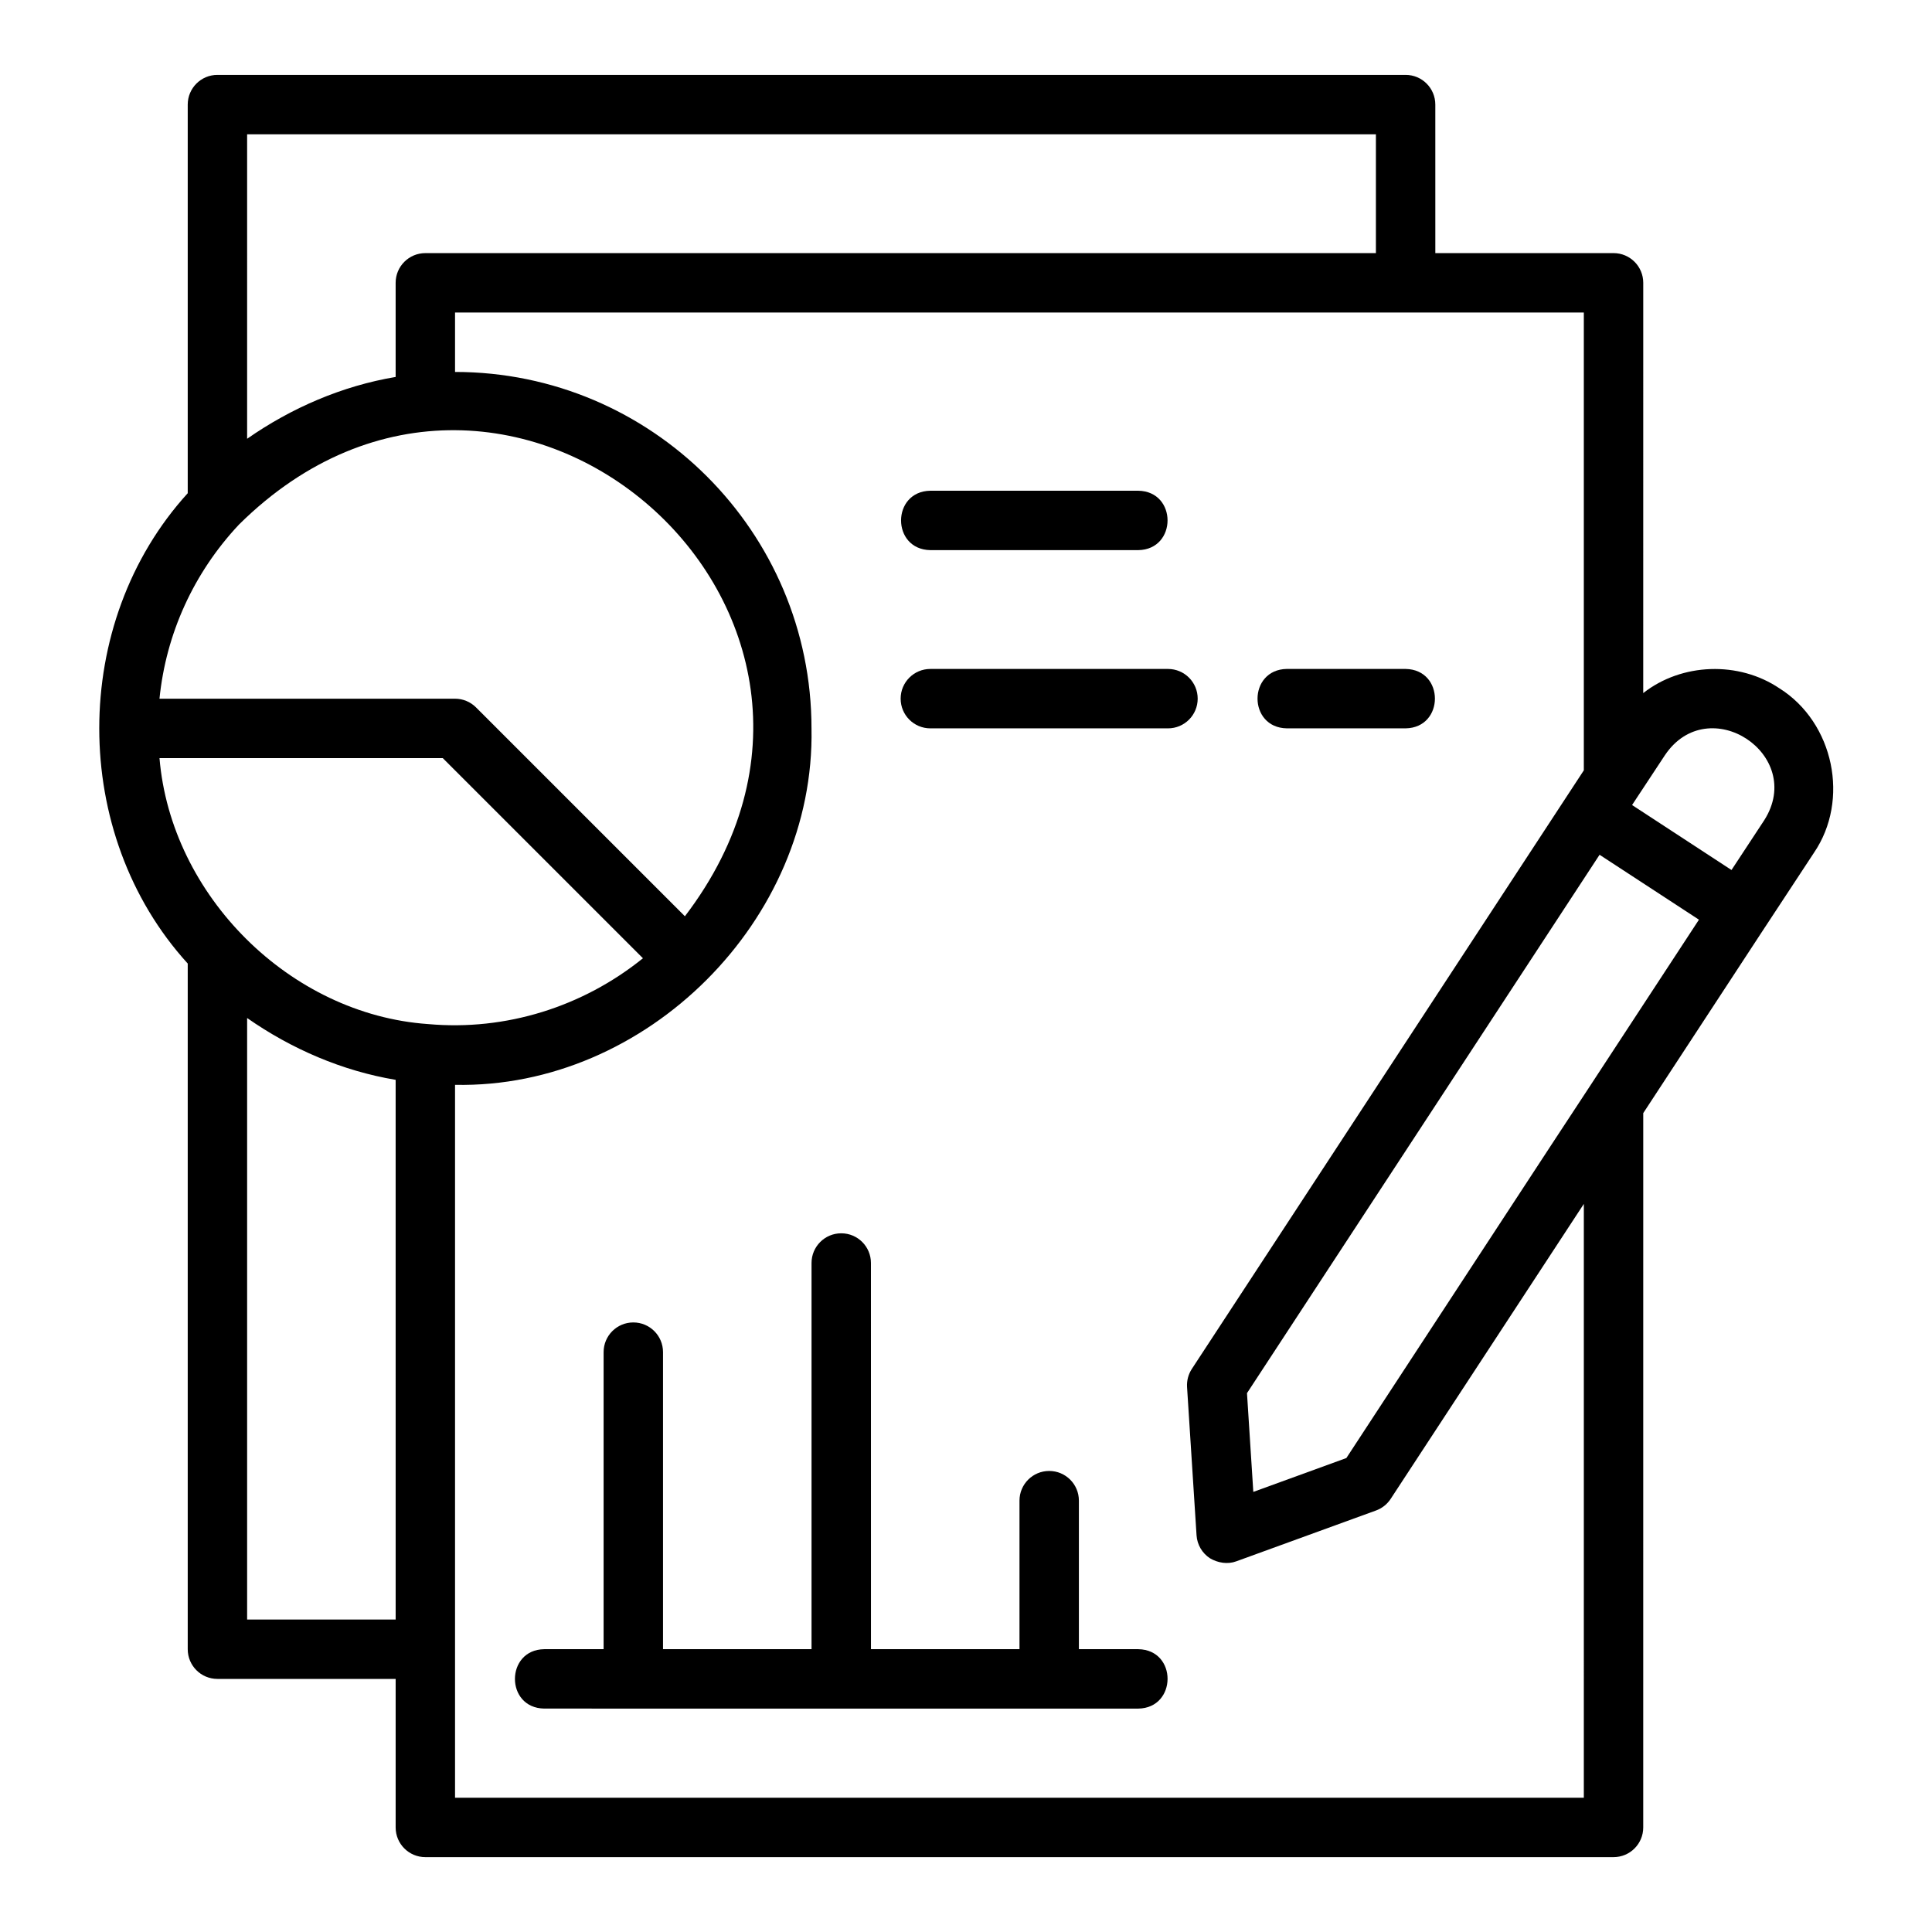
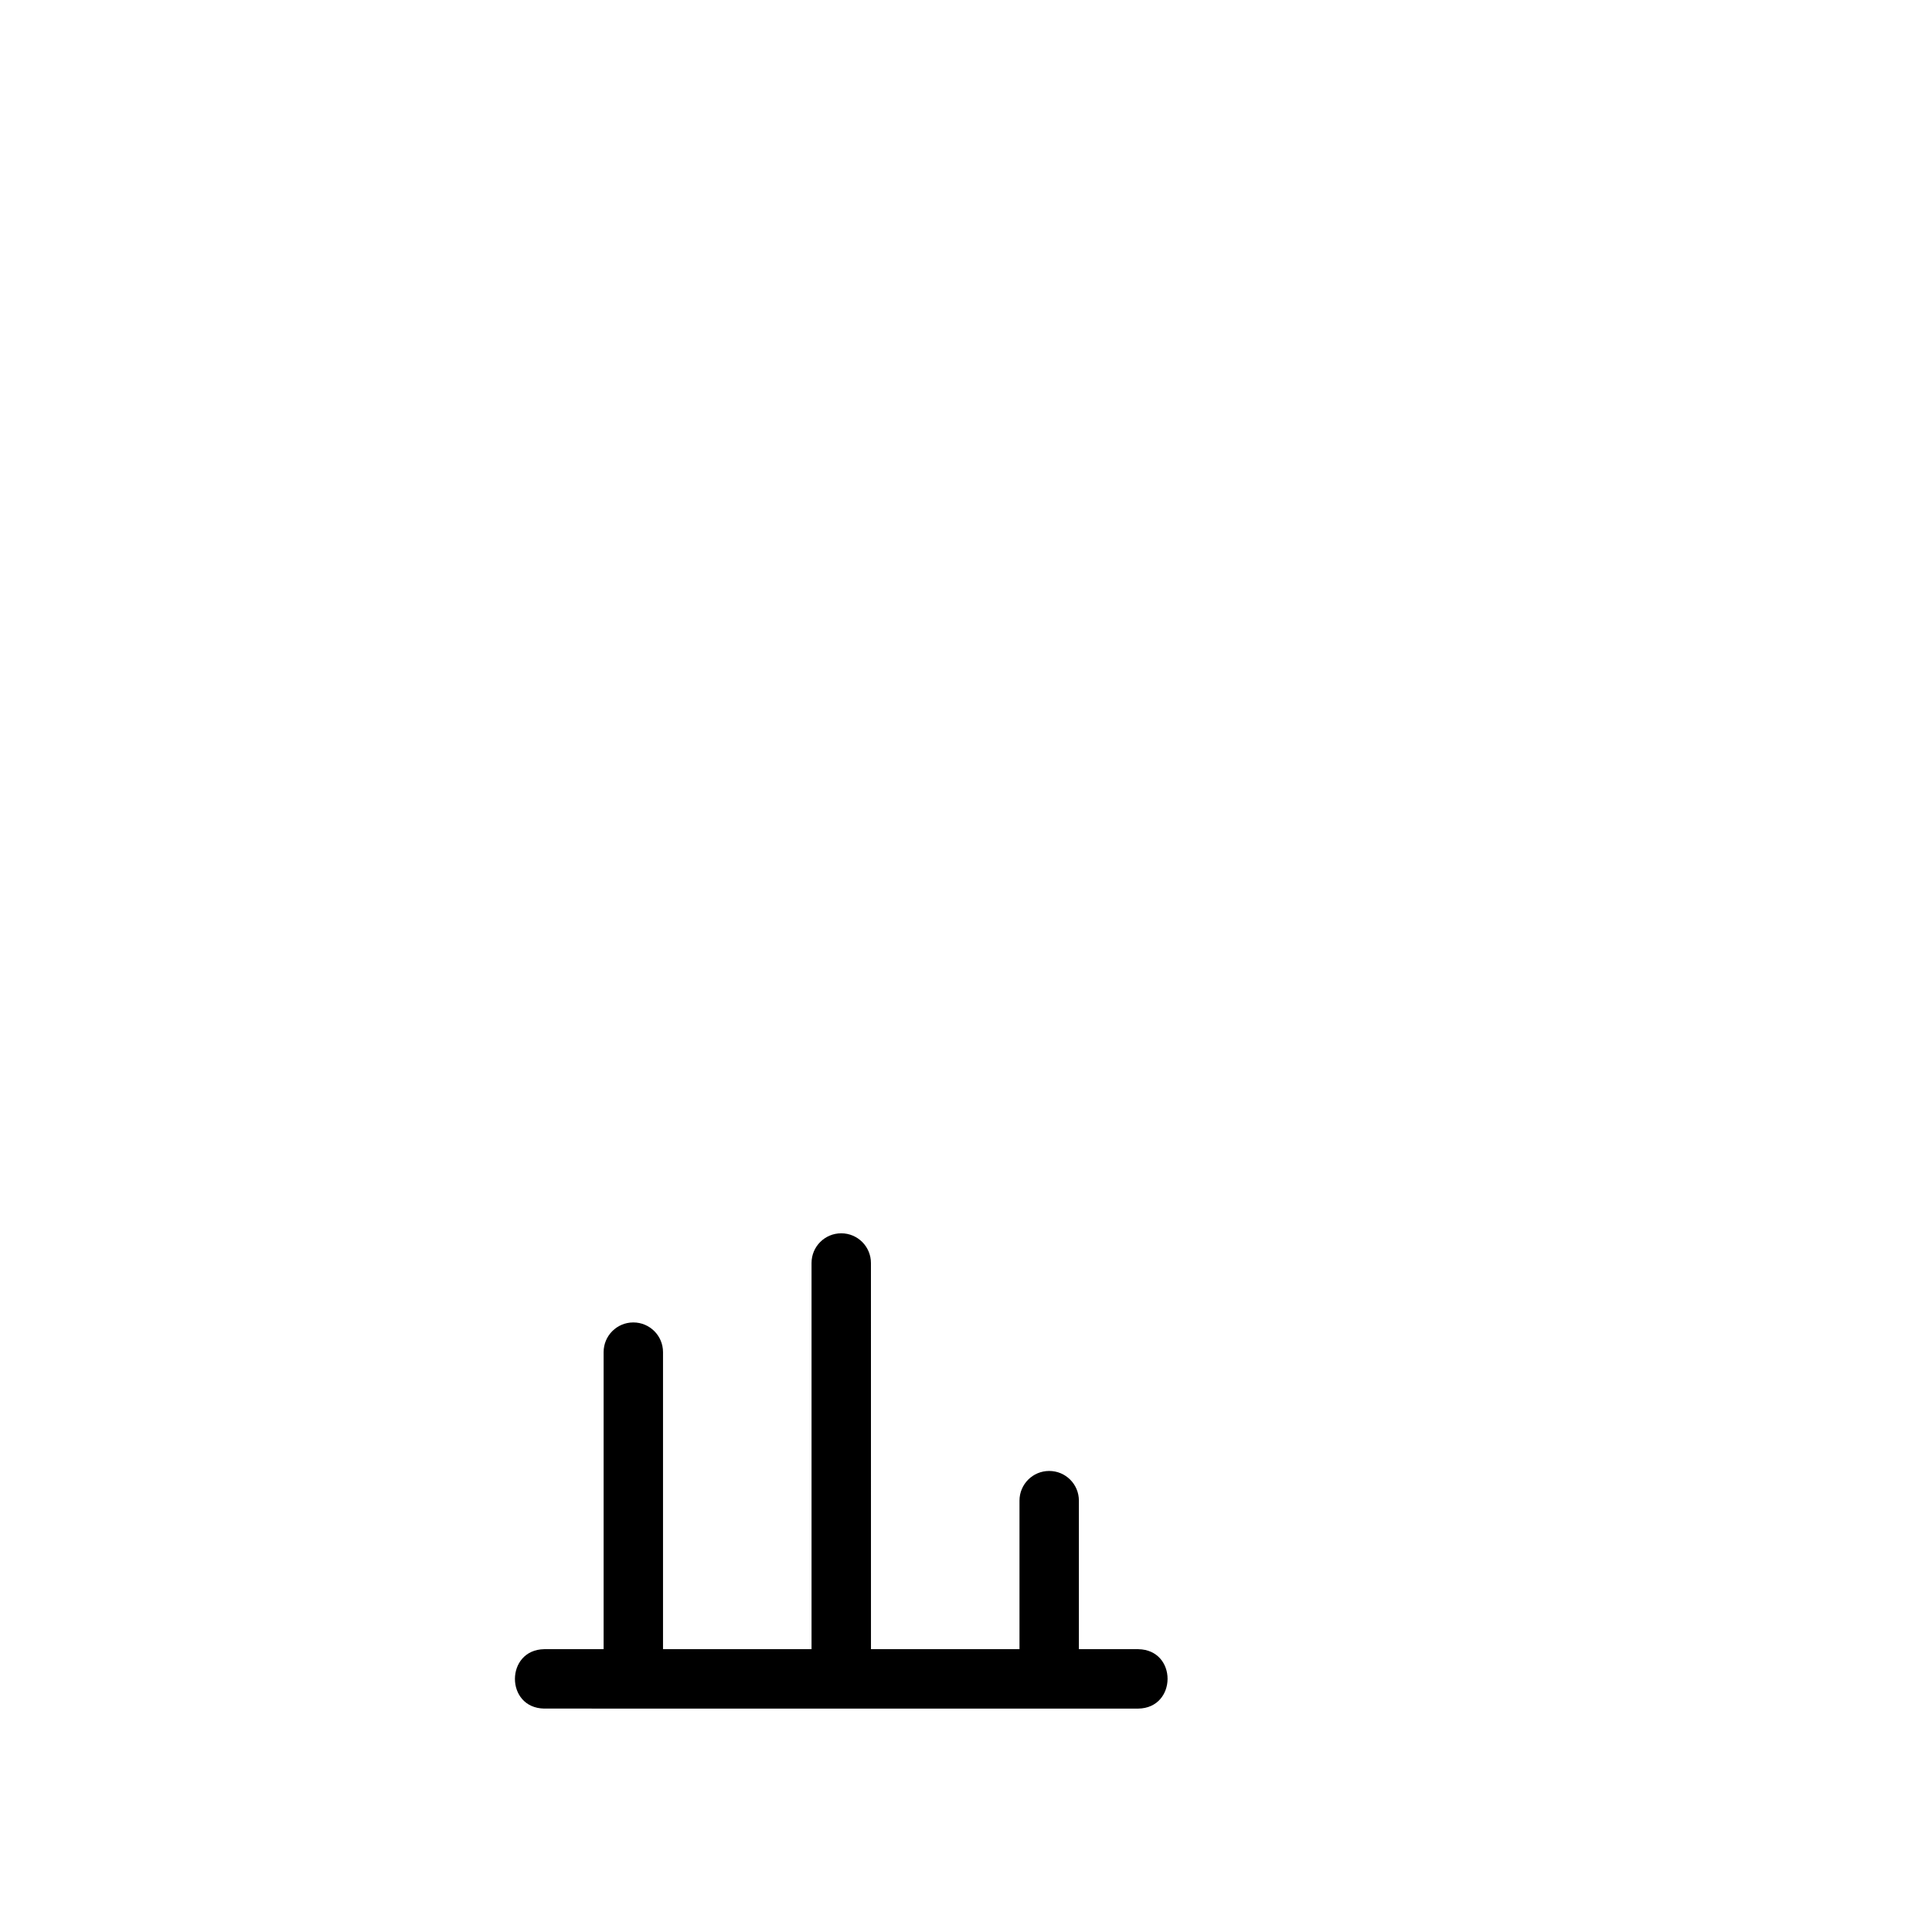
<svg xmlns="http://www.w3.org/2000/svg" fill="#000000" width="800px" height="800px" version="1.1" viewBox="144 144 512 512">
  <g>
    <path d="m445.66 581.05h-15.742v-39.359c0-4.352-3.519-7.871-7.871-7.871-4.352 0-7.871 3.519-7.871 7.871v39.359h-39.359l-0.008-102.34c0-4.352-3.519-7.871-7.871-7.871-4.352 0-7.871 3.519-7.871 7.871v102.34h-39.359v-78.719c0-4.352-3.519-7.871-7.871-7.871-4.352 0-7.871 3.519-7.871 7.871v78.719h-15.742c-10.305 0.156-10.383 15.57 0 15.742-0.004 0.004 157.44 0.004 157.44 0.004 10.289-0.156 10.395-15.57 0-15.746z" />
-     <path d="m615.59 326.43c-10.797-7.293-25.926-6.769-36.117 1.246l0.004-108.73c0-4.348-3.519-7.871-7.871-7.871h-47.23l-0.004-39.359c0-4.348-3.519-7.871-7.871-7.871h-314.88c-4.352 0-7.871 3.523-7.871 7.871v102.99c-31.262 34.328-31.262 90.309 0 124.64v181.71c0 4.352 3.519 7.871 7.871 7.871h47.23v39.359c0 4.352 3.519 7.871 7.871 7.871h314.88c4.352 0 7.871-3.519 7.871-7.871l0.004-189.3 32.219-49.203c0.008-0.008 0.016-0.016 0.02-0.023l12.984-19.746c9.566-13.992 5.293-34.512-9.109-43.59zm-406.1-146.84h299.14v31.488h-251.91c-4.352 0-7.871 3.523-7.871 7.871v24.945c-14.172 2.387-27.598 8.176-39.359 16.383zm-2.144 103.41c71.699-70.957 179.36 23.605 118.16 103.82l-55.348-55.344c-1.477-1.48-3.477-2.312-5.566-2.312h-78.328c1.723-17.195 9.055-33.355 21.078-46.16zm53.992 61.906 53.047 53.043c-15.902 12.84-36.309 19.305-56.938 17.441h-0.008c-36.621-2.551-68.148-34.094-71.172-70.484zm-51.848 228.29v-159.41c11.762 8.211 25.184 14.008 39.359 16.383l0.004 143.03zm354.24 47.23h-299.14v-188.93c50.754 1.012 95.477-43.668 94.465-94.465 0-52.086-42.375-94.461-94.465-94.461v-15.742h299.14v121.32l-4.695 7.168-99.184 151.46c-0.93 1.422-1.375 3.113-1.27 4.812l2.516 39.277c0.16 2.477 1.477 4.734 3.551 6.09 2.082 1.238 4.695 1.668 6.996 0.809l37-13.461c1.598-0.578 2.969-1.66 3.898-3.082l51.191-78.172zm1.375-188.22c-0.094 0.027-64.23 98.117-64.305 98.191l-24.66 8.973-1.676-26.168 93.438-142.68 26.336 17.203zm46.441-70.844-8.68 13.199c-6.465-4.223-19.961-13.043-26.344-17.215-0.172 0.219 8.496-12.875 8.699-13.211 11.531-17.16 37.371-0.152 26.324 17.227z" />
-     <path d="m390.55 289.79h55.105c10.332-0.168 10.359-15.57 0-15.742h-55.105c-10.332 0.168-10.359 15.57 0 15.742z" />
-     <path d="m461.4 329.15c0-4.348-3.519-7.871-7.871-7.871h-62.977c-4.352 0-7.871 3.523-7.871 7.871 0 4.348 3.519 7.871 7.871 7.871h62.977c4.352 0.004 7.871-3.523 7.871-7.871z" />
-     <path d="m485.02 337.02h31.488c10.34-0.172 10.355-15.57 0-15.742 0-0.004-31.488-0.004-31.488-0.004-10.34 0.172-10.355 15.57 0 15.746z" />
  </g>
</svg>